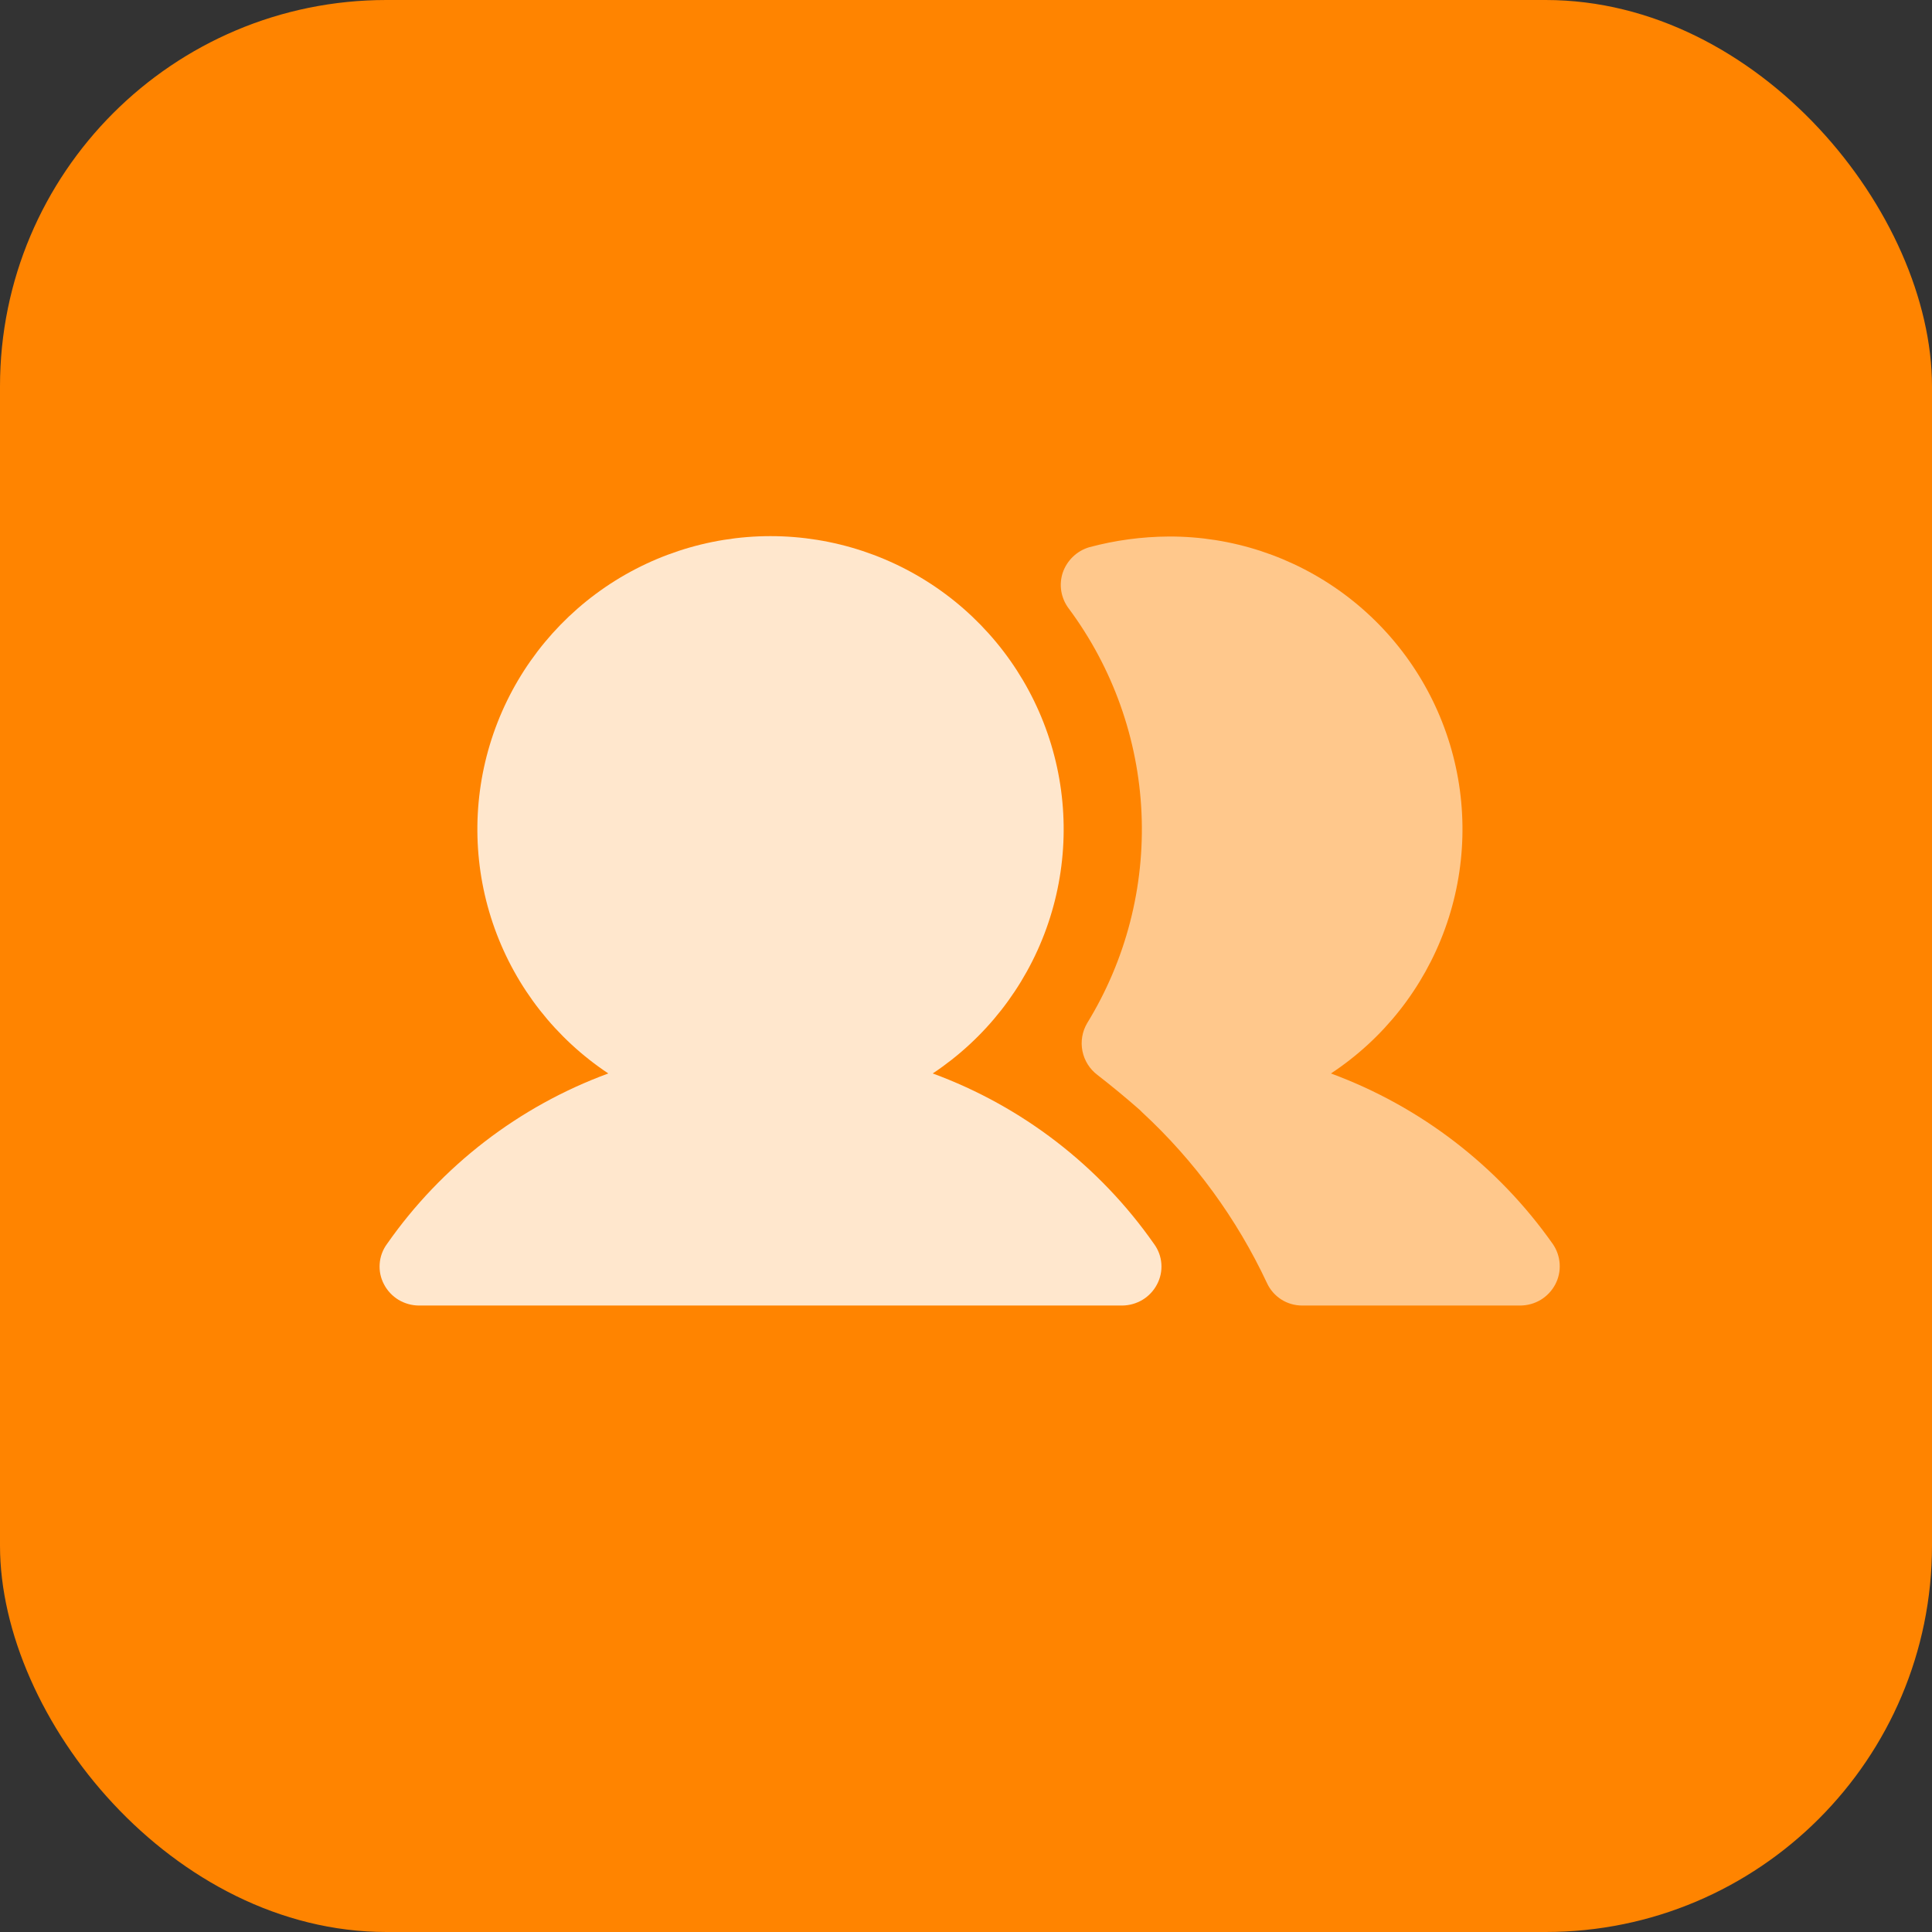
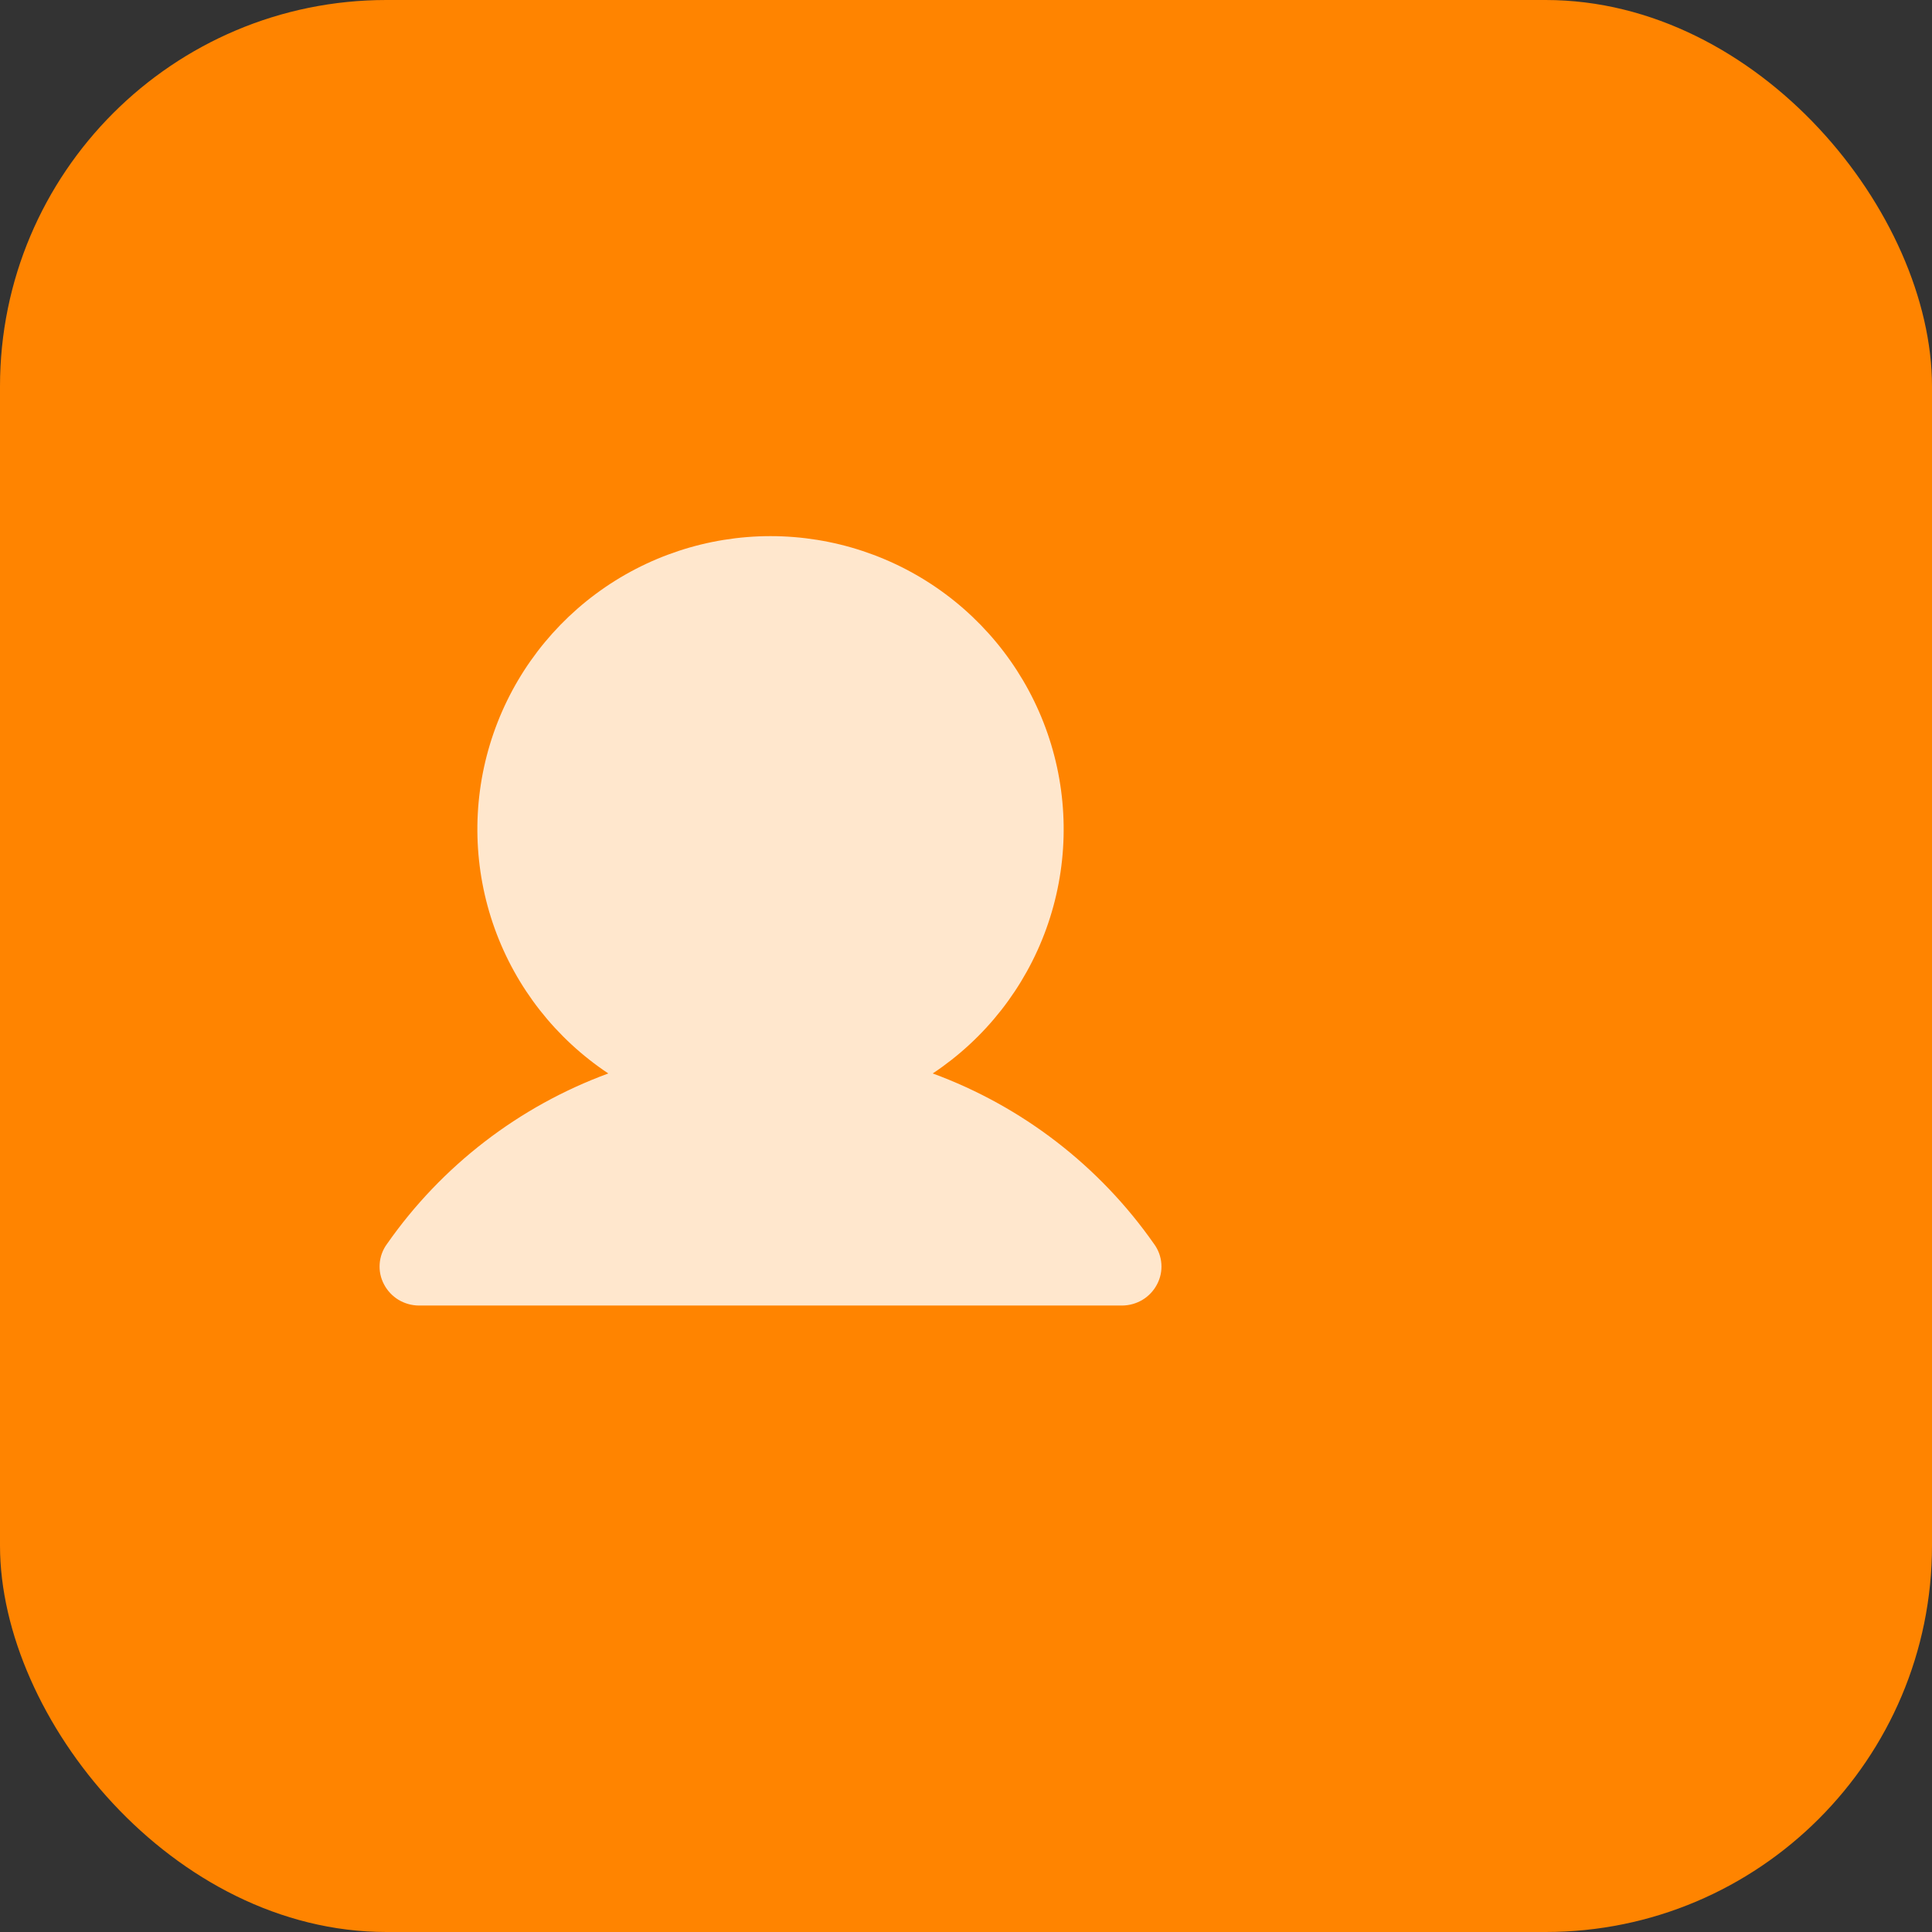
<svg xmlns="http://www.w3.org/2000/svg" width="50" height="50" viewBox="0 0 50 50" fill="none">
  <rect x="0" y="0" width="50" height="50" fill="#333333" stroke="none" />
  <rect width="50" height="50" rx="10" fill="#FF8400" />
  <mask id="mask0_1529_1577" style="mask-type:luminance" maskUnits="userSpaceOnUse" x="8" y="7" width="34" height="34">
    <path d="M41.184 7.815H8.815V40.184H41.184V7.815Z" fill="white" />
  </mask>
  <g mask="url(#mask0_1529_1577)">
    <path d="M24.139 27.781C25.496 26.879 26.527 25.565 27.079 24.032C27.631 22.499 27.675 20.829 27.204 19.269C26.733 17.709 25.772 16.343 24.464 15.371C23.156 14.4 21.57 13.875 19.941 13.875C18.312 13.875 16.726 14.4 15.418 15.371C14.11 16.343 13.149 17.709 12.678 19.269C12.207 20.829 12.251 22.499 12.803 24.032C13.355 25.565 14.386 26.879 15.743 27.781C13.428 28.632 11.429 30.172 10.015 32.194C9.905 32.343 9.839 32.522 9.826 32.707C9.812 32.893 9.852 33.079 9.94 33.243C10.026 33.406 10.155 33.543 10.313 33.639C10.472 33.734 10.652 33.785 10.837 33.787H29.045C29.23 33.785 29.41 33.734 29.569 33.639C29.727 33.543 29.856 33.406 29.942 33.243C30.03 33.079 30.07 32.893 30.056 32.707C30.043 32.522 29.977 32.343 29.867 32.194C28.453 30.172 26.454 28.632 24.139 27.781Z" fill="#FFE7CD" />
-     <path d="M40.186 32.194C38.764 30.174 36.762 28.636 34.445 27.781C35.807 26.883 36.842 25.569 37.397 24.035C37.952 22.502 37.997 20.83 37.525 19.268C37.053 17.707 36.09 16.34 34.779 15.37C33.468 14.4 31.878 13.879 30.248 13.885C29.552 13.889 28.859 13.982 28.187 14.163C28.029 14.21 27.884 14.295 27.766 14.409C27.647 14.524 27.557 14.665 27.504 14.82C27.453 14.975 27.44 15.14 27.466 15.3C27.493 15.461 27.558 15.613 27.655 15.743C28.799 17.28 29.456 19.124 29.542 21.037C29.627 22.951 29.138 24.846 28.136 26.478C28.008 26.695 27.964 26.952 28.013 27.199C28.062 27.447 28.2 27.667 28.401 27.819C28.781 28.114 29.148 28.417 29.502 28.729L29.565 28.792C30.915 30.041 32.009 31.54 32.789 33.205C32.869 33.379 32.997 33.526 33.159 33.63C33.32 33.733 33.508 33.787 33.699 33.787H39.351C39.536 33.785 39.717 33.734 39.875 33.639C40.033 33.543 40.162 33.406 40.249 33.243C40.336 33.079 40.376 32.894 40.364 32.709C40.353 32.524 40.291 32.346 40.186 32.194Z" fill="#FFC88C" />
  </g>
</svg>